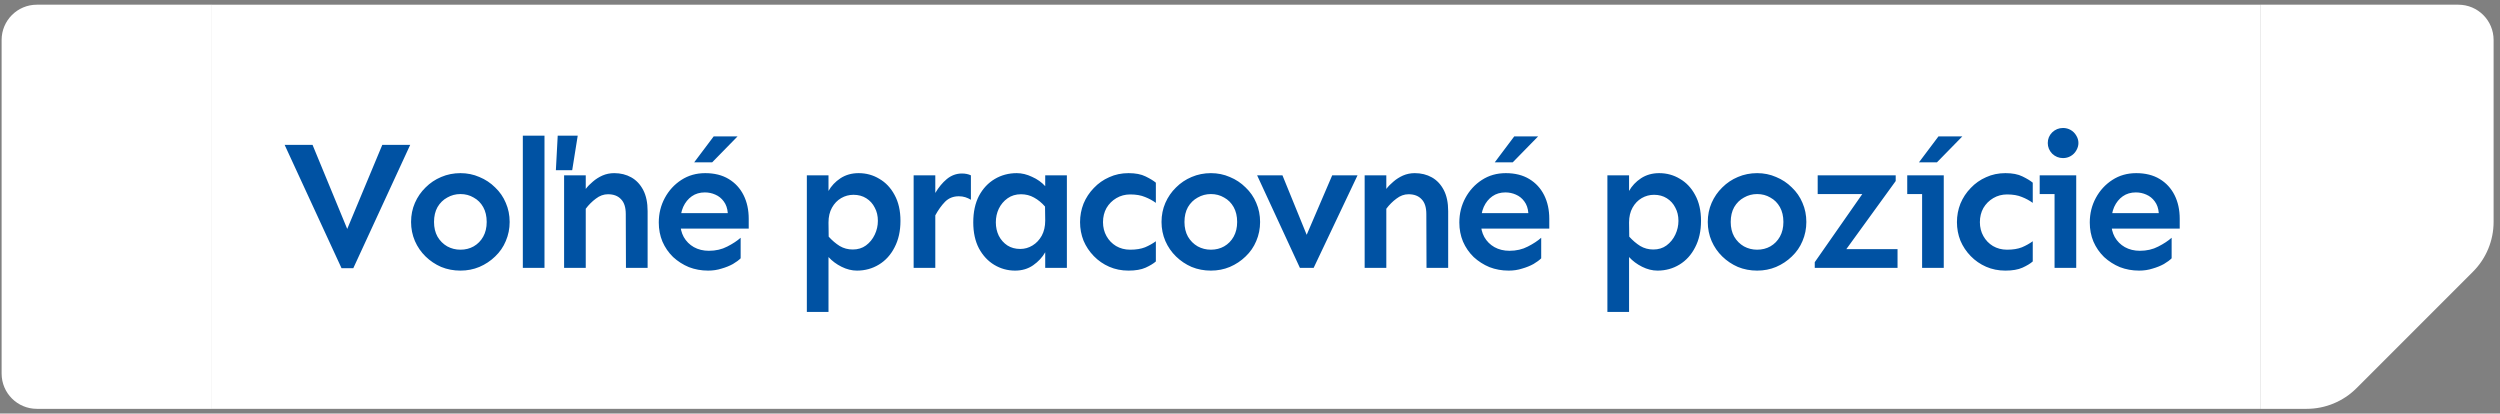
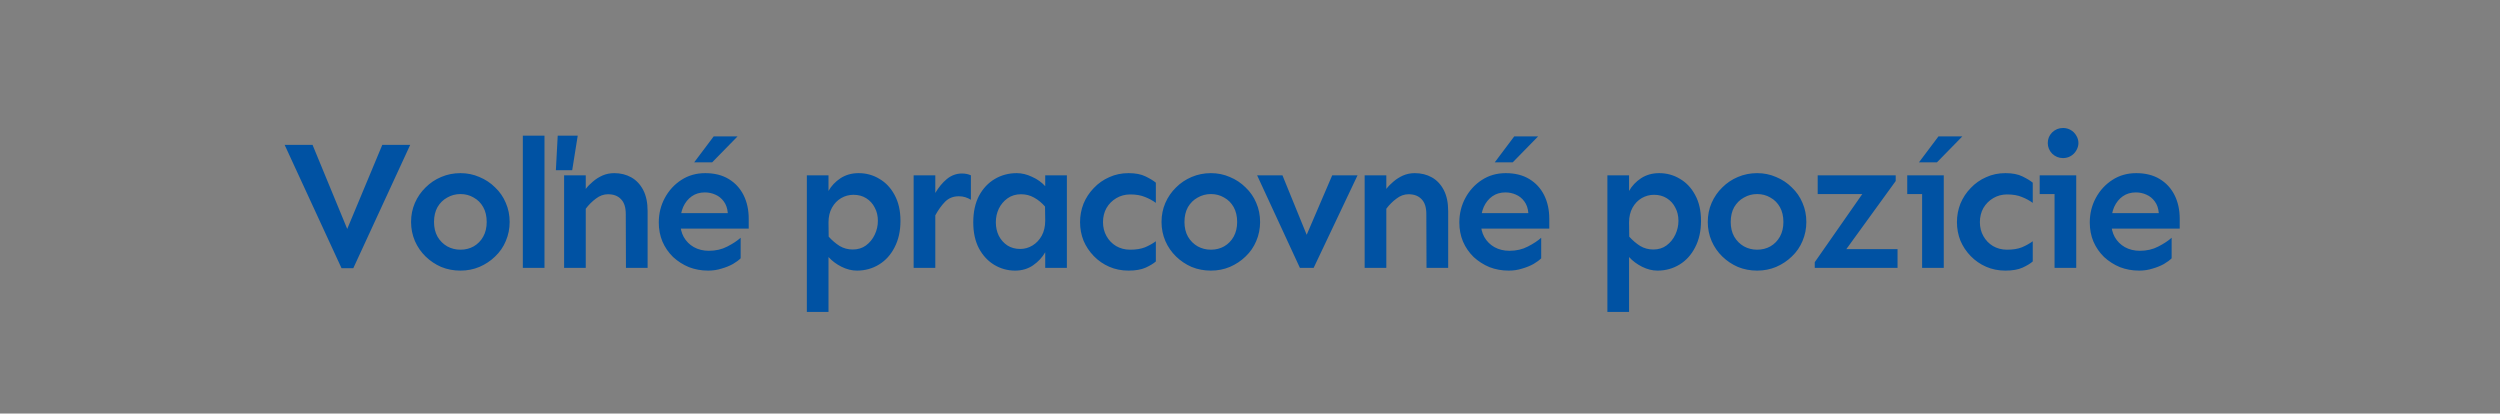
<svg xmlns="http://www.w3.org/2000/svg" width="266" height="44" viewBox="0 0 266 44" fill="none">
  <rect x="0" y="0" width="266" height="44" fill="#808080" stroke="none" />
-   <path d="M0.172 4.25C0.172 2.179 1.851 0.5 3.922 0.5H22.551V43.5H3.922C1.851 43.5 0.172 41.821 0.172 39.75V4.25Z" fill="white" />
-   <rect width="218" height="43" transform="translate(22.551 0.5)" fill="white" />
  <path d="M36.34 28.539L30.285 15.414H33.254L36.945 24.359L40.676 15.414H43.645L37.59 28.539H36.34ZM48.992 28.793C48.263 28.793 47.579 28.663 46.941 28.402C46.316 28.129 45.763 27.758 45.281 27.289C44.8 26.82 44.422 26.273 44.148 25.648C43.875 25.011 43.738 24.333 43.738 23.617C43.738 22.888 43.875 22.211 44.148 21.586C44.422 20.961 44.8 20.414 45.281 19.945C45.763 19.464 46.316 19.093 46.941 18.832C47.579 18.559 48.263 18.422 48.992 18.422C49.708 18.422 50.379 18.559 51.004 18.832C51.642 19.093 52.202 19.464 52.684 19.945C53.178 20.414 53.556 20.961 53.816 21.586C54.09 22.211 54.227 22.888 54.227 23.617C54.227 24.333 54.09 25.011 53.816 25.648C53.556 26.273 53.178 26.82 52.684 27.289C52.202 27.758 51.642 28.129 51.004 28.402C50.379 28.663 49.708 28.793 48.992 28.793ZM48.992 26.567C49.513 26.567 49.982 26.449 50.398 26.215C50.828 25.968 51.167 25.622 51.414 25.18C51.661 24.737 51.785 24.216 51.785 23.617C51.785 23.005 51.661 22.478 51.414 22.035C51.167 21.593 50.828 21.254 50.398 21.02C49.982 20.772 49.513 20.648 48.992 20.648C48.484 20.648 48.016 20.772 47.586 21.02C47.156 21.254 46.811 21.593 46.551 22.035C46.303 22.478 46.18 23.005 46.18 23.617C46.18 24.216 46.303 24.737 46.551 25.18C46.811 25.622 47.156 25.968 47.586 26.215C48.016 26.449 48.484 26.567 48.992 26.567ZM55.629 28.5V14.438H57.934V28.5H55.629ZM59.145 18.109L59.34 14.438H61.469L60.883 18.109H59.145ZM66.602 28.5L66.582 22.777C66.582 22.061 66.413 21.534 66.074 21.195C65.749 20.844 65.287 20.668 64.688 20.668C64.232 20.668 63.802 20.824 63.398 21.137C62.995 21.436 62.637 21.794 62.324 22.211V20.102C62.533 19.828 62.786 19.568 63.086 19.32C63.385 19.06 63.724 18.845 64.102 18.676C64.492 18.507 64.909 18.422 65.352 18.422C66.029 18.422 66.634 18.572 67.168 18.871C67.702 19.171 68.125 19.62 68.438 20.219C68.75 20.818 68.906 21.567 68.906 22.465V28.5H66.602ZM60.02 28.5V18.656H62.324V28.5H60.02ZM75.348 28.793C74.618 28.793 73.935 28.669 73.297 28.422C72.672 28.162 72.112 27.803 71.617 27.348C71.135 26.879 70.758 26.332 70.484 25.707C70.224 25.082 70.094 24.405 70.094 23.676C70.094 22.725 70.309 21.853 70.738 21.059C71.168 20.264 71.754 19.626 72.496 19.145C73.238 18.663 74.085 18.422 75.035 18.422C76.012 18.422 76.845 18.63 77.535 19.047C78.225 19.464 78.753 20.037 79.117 20.766C79.482 21.495 79.664 22.335 79.664 23.285V24.32H72.223V22.68H77.438C77.398 22.172 77.255 21.755 77.008 21.43C76.773 21.104 76.474 20.863 76.109 20.707C75.758 20.551 75.387 20.473 74.996 20.473C74.462 20.473 74 20.609 73.609 20.883C73.219 21.156 72.913 21.534 72.691 22.016C72.483 22.497 72.379 23.051 72.379 23.676C72.379 24.249 72.503 24.763 72.75 25.219C73.01 25.674 73.368 26.033 73.824 26.293C74.293 26.553 74.827 26.684 75.426 26.684C76.155 26.684 76.806 26.534 77.379 26.234C77.965 25.935 78.44 25.622 78.805 25.297V27.484C78.609 27.68 78.336 27.882 77.984 28.09C77.633 28.285 77.229 28.448 76.773 28.578C76.331 28.721 75.856 28.793 75.348 28.793ZM73.863 17.27L75.934 14.516H78.473L75.777 17.27H73.863ZM85.848 33.188V18.656H88.152V20.317C88.452 19.783 88.875 19.333 89.422 18.969C89.982 18.604 90.626 18.422 91.356 18.422C92.163 18.422 92.898 18.624 93.562 19.027C94.24 19.418 94.78 19.991 95.184 20.746C95.6 21.501 95.809 22.419 95.809 23.5C95.809 24.581 95.6 25.518 95.184 26.313C94.78 27.107 94.227 27.719 93.523 28.148C92.82 28.578 92.039 28.793 91.18 28.793C90.633 28.793 90.086 28.656 89.539 28.383C88.992 28.109 88.53 27.764 88.152 27.348V33.188H85.848ZM90.731 26.547C91.277 26.547 91.746 26.404 92.137 26.117C92.54 25.818 92.853 25.434 93.074 24.965C93.296 24.496 93.406 24.008 93.406 23.5C93.406 22.966 93.296 22.497 93.074 22.094C92.866 21.677 92.566 21.345 92.176 21.098C91.785 20.85 91.329 20.727 90.809 20.727C90.34 20.727 89.904 20.844 89.5 21.078C89.096 21.313 88.771 21.651 88.523 22.094C88.276 22.537 88.152 23.064 88.152 23.676L88.172 25.18C88.537 25.583 88.927 25.915 89.344 26.176C89.76 26.423 90.223 26.547 90.731 26.547ZM97.211 28.5V18.656H99.516V28.5H97.211ZM99.516 22.914V20.531C99.867 19.932 100.277 19.438 100.746 19.047C101.228 18.656 101.762 18.461 102.348 18.461C102.712 18.461 103.031 18.526 103.305 18.656V21.254C103.109 21.137 102.908 21.046 102.699 20.98C102.491 20.915 102.263 20.883 102.016 20.883C101.43 20.883 100.941 21.078 100.551 21.469C100.173 21.859 99.828 22.341 99.516 22.914ZM108.008 28.793C107.214 28.793 106.478 28.591 105.801 28.188C105.124 27.784 104.577 27.198 104.16 26.43C103.757 25.662 103.555 24.737 103.555 23.656C103.555 22.563 103.757 21.625 104.16 20.844C104.577 20.063 105.137 19.464 105.84 19.047C106.543 18.63 107.324 18.422 108.184 18.422C108.717 18.422 109.258 18.552 109.805 18.813C110.365 19.06 110.833 19.392 111.211 19.809V18.656H113.516V28.5H111.211V26.84C110.911 27.374 110.482 27.836 109.922 28.227C109.375 28.604 108.737 28.793 108.008 28.793ZM108.555 26.488C109.023 26.488 109.46 26.365 109.863 26.117C110.267 25.87 110.592 25.525 110.84 25.082C111.087 24.626 111.211 24.093 111.211 23.48L111.191 21.977C110.84 21.573 110.449 21.254 110.02 21.02C109.603 20.785 109.141 20.668 108.633 20.668C108.086 20.668 107.611 20.811 107.207 21.098C106.803 21.384 106.491 21.755 106.27 22.211C106.061 22.654 105.957 23.136 105.957 23.656C105.957 24.177 106.061 24.652 106.27 25.082C106.491 25.512 106.797 25.857 107.188 26.117C107.578 26.365 108.034 26.488 108.555 26.488ZM120.074 28.793C119.332 28.793 118.648 28.656 118.023 28.383C117.398 28.109 116.852 27.732 116.383 27.25C115.914 26.768 115.549 26.221 115.289 25.609C115.042 24.984 114.918 24.327 114.918 23.637C114.918 22.947 115.042 22.289 115.289 21.664C115.549 21.039 115.914 20.486 116.383 20.004C116.852 19.509 117.398 19.125 118.023 18.852C118.648 18.565 119.332 18.422 120.074 18.422C120.816 18.422 121.422 18.539 121.891 18.773C122.372 19.008 122.737 19.229 122.984 19.438V21.586C122.646 21.339 122.262 21.13 121.832 20.961C121.402 20.779 120.875 20.688 120.25 20.688C119.716 20.688 119.228 20.818 118.785 21.078C118.342 21.339 117.991 21.69 117.73 22.133C117.483 22.576 117.359 23.077 117.359 23.637C117.359 24.184 117.483 24.678 117.73 25.121C117.978 25.564 118.316 25.915 118.746 26.176C119.189 26.436 119.69 26.567 120.25 26.567C120.875 26.567 121.402 26.482 121.832 26.313C122.262 26.13 122.646 25.915 122.984 25.668V27.817C122.737 28.038 122.372 28.259 121.891 28.48C121.422 28.689 120.816 28.793 120.074 28.793ZM128.84 28.793C128.111 28.793 127.427 28.663 126.789 28.402C126.164 28.129 125.611 27.758 125.129 27.289C124.647 26.82 124.27 26.273 123.996 25.648C123.723 25.011 123.586 24.333 123.586 23.617C123.586 22.888 123.723 22.211 123.996 21.586C124.27 20.961 124.647 20.414 125.129 19.945C125.611 19.464 126.164 19.093 126.789 18.832C127.427 18.559 128.111 18.422 128.84 18.422C129.556 18.422 130.227 18.559 130.852 18.832C131.49 19.093 132.049 19.464 132.531 19.945C133.026 20.414 133.404 20.961 133.664 21.586C133.938 22.211 134.074 22.888 134.074 23.617C134.074 24.333 133.938 25.011 133.664 25.648C133.404 26.273 133.026 26.82 132.531 27.289C132.049 27.758 131.49 28.129 130.852 28.402C130.227 28.663 129.556 28.793 128.84 28.793ZM128.84 26.567C129.361 26.567 129.829 26.449 130.246 26.215C130.676 25.968 131.014 25.622 131.262 25.18C131.509 24.737 131.633 24.216 131.633 23.617C131.633 23.005 131.509 22.478 131.262 22.035C131.014 21.593 130.676 21.254 130.246 21.02C129.829 20.772 129.361 20.648 128.84 20.648C128.332 20.648 127.863 20.772 127.434 21.02C127.004 21.254 126.659 21.593 126.398 22.035C126.151 22.478 126.027 23.005 126.027 23.617C126.027 24.216 126.151 24.737 126.398 25.18C126.659 25.622 127.004 25.968 127.434 26.215C127.863 26.449 128.332 26.567 128.84 26.567ZM138.309 28.5L133.758 18.656H136.453L139.031 24.984L141.746 18.656H144.441L139.773 28.5H138.309ZM151.781 28.5L151.762 22.777C151.762 22.061 151.592 21.534 151.254 21.195C150.928 20.844 150.466 20.668 149.867 20.668C149.411 20.668 148.982 20.824 148.578 21.137C148.174 21.436 147.816 21.794 147.504 22.211V20.102C147.712 19.828 147.966 19.568 148.266 19.32C148.565 19.06 148.904 18.845 149.281 18.676C149.672 18.507 150.089 18.422 150.531 18.422C151.208 18.422 151.814 18.572 152.348 18.871C152.882 19.171 153.305 19.62 153.617 20.219C153.93 20.818 154.086 21.567 154.086 22.465V28.5H151.781ZM145.199 28.5V18.656H147.504V28.5H145.199ZM160.527 28.793C159.798 28.793 159.115 28.669 158.477 28.422C157.852 28.162 157.292 27.803 156.797 27.348C156.315 26.879 155.938 26.332 155.664 25.707C155.404 25.082 155.273 24.405 155.273 23.676C155.273 22.725 155.488 21.853 155.918 21.059C156.348 20.264 156.934 19.626 157.676 19.145C158.418 18.663 159.264 18.422 160.215 18.422C161.191 18.422 162.025 18.63 162.715 19.047C163.405 19.464 163.932 20.037 164.297 20.766C164.661 21.495 164.844 22.335 164.844 23.285V24.32H157.402V22.68H162.617C162.578 22.172 162.435 21.755 162.188 21.43C161.953 21.104 161.654 20.863 161.289 20.707C160.938 20.551 160.566 20.473 160.176 20.473C159.642 20.473 159.18 20.609 158.789 20.883C158.398 21.156 158.092 21.534 157.871 22.016C157.663 22.497 157.559 23.051 157.559 23.676C157.559 24.249 157.682 24.763 157.93 25.219C158.19 25.674 158.548 26.033 159.004 26.293C159.473 26.553 160.007 26.684 160.605 26.684C161.335 26.684 161.986 26.534 162.559 26.234C163.145 25.935 163.62 25.622 163.984 25.297V27.484C163.789 27.68 163.516 27.882 163.164 28.09C162.812 28.285 162.409 28.448 161.953 28.578C161.51 28.721 161.035 28.793 160.527 28.793ZM159.043 17.27L161.113 14.516H163.652L160.957 17.27H159.043ZM171.027 33.188V18.656H173.332V20.317C173.632 19.783 174.055 19.333 174.602 18.969C175.161 18.604 175.806 18.422 176.535 18.422C177.342 18.422 178.078 18.624 178.742 19.027C179.419 19.418 179.96 19.991 180.363 20.746C180.78 21.501 180.988 22.419 180.988 23.5C180.988 24.581 180.78 25.518 180.363 26.313C179.96 27.107 179.406 27.719 178.703 28.148C178 28.578 177.219 28.793 176.359 28.793C175.812 28.793 175.266 28.656 174.719 28.383C174.172 28.109 173.71 27.764 173.332 27.348V33.188H171.027ZM175.91 26.547C176.457 26.547 176.926 26.404 177.316 26.117C177.72 25.818 178.033 25.434 178.254 24.965C178.475 24.496 178.586 24.008 178.586 23.5C178.586 22.966 178.475 22.497 178.254 22.094C178.046 21.677 177.746 21.345 177.355 21.098C176.965 20.85 176.509 20.727 175.988 20.727C175.52 20.727 175.083 20.844 174.68 21.078C174.276 21.313 173.951 21.651 173.703 22.094C173.456 22.537 173.332 23.064 173.332 23.676L173.352 25.18C173.716 25.583 174.107 25.915 174.523 26.176C174.94 26.423 175.402 26.547 175.91 26.547ZM186.961 28.793C186.232 28.793 185.548 28.663 184.91 28.402C184.285 28.129 183.732 27.758 183.25 27.289C182.768 26.82 182.391 26.273 182.117 25.648C181.844 25.011 181.707 24.333 181.707 23.617C181.707 22.888 181.844 22.211 182.117 21.586C182.391 20.961 182.768 20.414 183.25 19.945C183.732 19.464 184.285 19.093 184.91 18.832C185.548 18.559 186.232 18.422 186.961 18.422C187.677 18.422 188.348 18.559 188.973 18.832C189.611 19.093 190.171 19.464 190.652 19.945C191.147 20.414 191.525 20.961 191.785 21.586C192.059 22.211 192.195 22.888 192.195 23.617C192.195 24.333 192.059 25.011 191.785 25.648C191.525 26.273 191.147 26.82 190.652 27.289C190.171 27.758 189.611 28.129 188.973 28.402C188.348 28.663 187.677 28.793 186.961 28.793ZM186.961 26.567C187.482 26.567 187.951 26.449 188.367 26.215C188.797 25.968 189.135 25.622 189.383 25.18C189.63 24.737 189.754 24.216 189.754 23.617C189.754 23.005 189.63 22.478 189.383 22.035C189.135 21.593 188.797 21.254 188.367 21.02C187.951 20.772 187.482 20.648 186.961 20.648C186.453 20.648 185.984 20.772 185.555 21.02C185.125 21.254 184.78 21.593 184.52 22.035C184.272 22.478 184.148 23.005 184.148 23.617C184.148 24.216 184.272 24.737 184.52 25.18C184.78 25.622 185.125 25.968 185.555 26.215C185.984 26.449 186.453 26.567 186.961 26.567ZM193.09 28.5V27.895L198.148 20.648H193.402V18.656H201.703V19.262L196.449 26.508H201.898V28.5H193.09ZM204.512 28.5V18.656H206.816V28.5H204.512ZM202.93 20.648V18.656H206.816V20.648H202.93ZM204.18 17.27L206.25 14.516H208.789L206.094 17.27H204.18ZM213.375 28.793C212.633 28.793 211.949 28.656 211.324 28.383C210.699 28.109 210.152 27.732 209.684 27.25C209.215 26.768 208.85 26.221 208.59 25.609C208.342 24.984 208.219 24.327 208.219 23.637C208.219 22.947 208.342 22.289 208.59 21.664C208.85 21.039 209.215 20.486 209.684 20.004C210.152 19.509 210.699 19.125 211.324 18.852C211.949 18.565 212.633 18.422 213.375 18.422C214.117 18.422 214.723 18.539 215.191 18.773C215.673 19.008 216.038 19.229 216.285 19.438V21.586C215.947 21.339 215.562 21.13 215.133 20.961C214.703 20.779 214.176 20.688 213.551 20.688C213.017 20.688 212.529 20.818 212.086 21.078C211.643 21.339 211.292 21.69 211.031 22.133C210.784 22.576 210.66 23.077 210.66 23.637C210.66 24.184 210.784 24.678 211.031 25.121C211.279 25.564 211.617 25.915 212.047 26.176C212.49 26.436 212.991 26.567 213.551 26.567C214.176 26.567 214.703 26.482 215.133 26.313C215.562 26.13 215.947 25.915 216.285 25.668V27.817C216.038 28.038 215.673 28.259 215.191 28.48C214.723 28.689 214.117 28.793 213.375 28.793ZM219.504 16.82C219.061 16.82 218.677 16.664 218.352 16.352C218.039 16.026 217.883 15.649 217.883 15.219C217.883 14.776 218.039 14.399 218.352 14.086C218.677 13.774 219.061 13.617 219.504 13.617C219.803 13.617 220.077 13.689 220.324 13.832C220.572 13.975 220.767 14.171 220.91 14.418C221.066 14.665 221.145 14.932 221.145 15.219C221.145 15.492 221.066 15.759 220.91 16.02C220.767 16.267 220.572 16.462 220.324 16.605C220.077 16.749 219.803 16.82 219.504 16.82ZM218.605 28.5V18.656H220.91V28.5H218.605ZM217.023 20.648V18.656H220.91V20.648H217.023ZM227.605 28.793C226.876 28.793 226.193 28.669 225.555 28.422C224.93 28.162 224.37 27.803 223.875 27.348C223.393 26.879 223.016 26.332 222.742 25.707C222.482 25.082 222.352 24.405 222.352 23.676C222.352 22.725 222.566 21.853 222.996 21.059C223.426 20.264 224.012 19.626 224.754 19.145C225.496 18.663 226.342 18.422 227.293 18.422C228.27 18.422 229.103 18.63 229.793 19.047C230.483 19.464 231.01 20.037 231.375 20.766C231.74 21.495 231.922 22.335 231.922 23.285V24.32H224.48V22.68H229.695C229.656 22.172 229.513 21.755 229.266 21.43C229.031 21.104 228.732 20.863 228.367 20.707C228.016 20.551 227.645 20.473 227.254 20.473C226.72 20.473 226.258 20.609 225.867 20.883C225.477 21.156 225.171 21.534 224.949 22.016C224.741 22.497 224.637 23.051 224.637 23.676C224.637 24.249 224.76 24.763 225.008 25.219C225.268 25.674 225.626 26.033 226.082 26.293C226.551 26.553 227.085 26.684 227.684 26.684C228.413 26.684 229.064 26.534 229.637 26.234C230.223 25.935 230.698 25.622 231.062 25.297V27.484C230.867 27.68 230.594 27.882 230.242 28.09C229.891 28.285 229.487 28.448 229.031 28.578C228.589 28.721 228.113 28.793 227.605 28.793Z" fill="#0052A3" />
-   <path fill-rule="evenodd" clip-rule="evenodd" d="M250.731 41.303C249.325 42.71 247.417 43.5 245.428 43.5H240.551V0.5H261.569C263.64 0.5 265.319 2.179 265.319 4.25V23.609C265.319 25.598 264.529 27.506 263.122 28.912L250.731 41.303Z" fill="white" />
</svg>